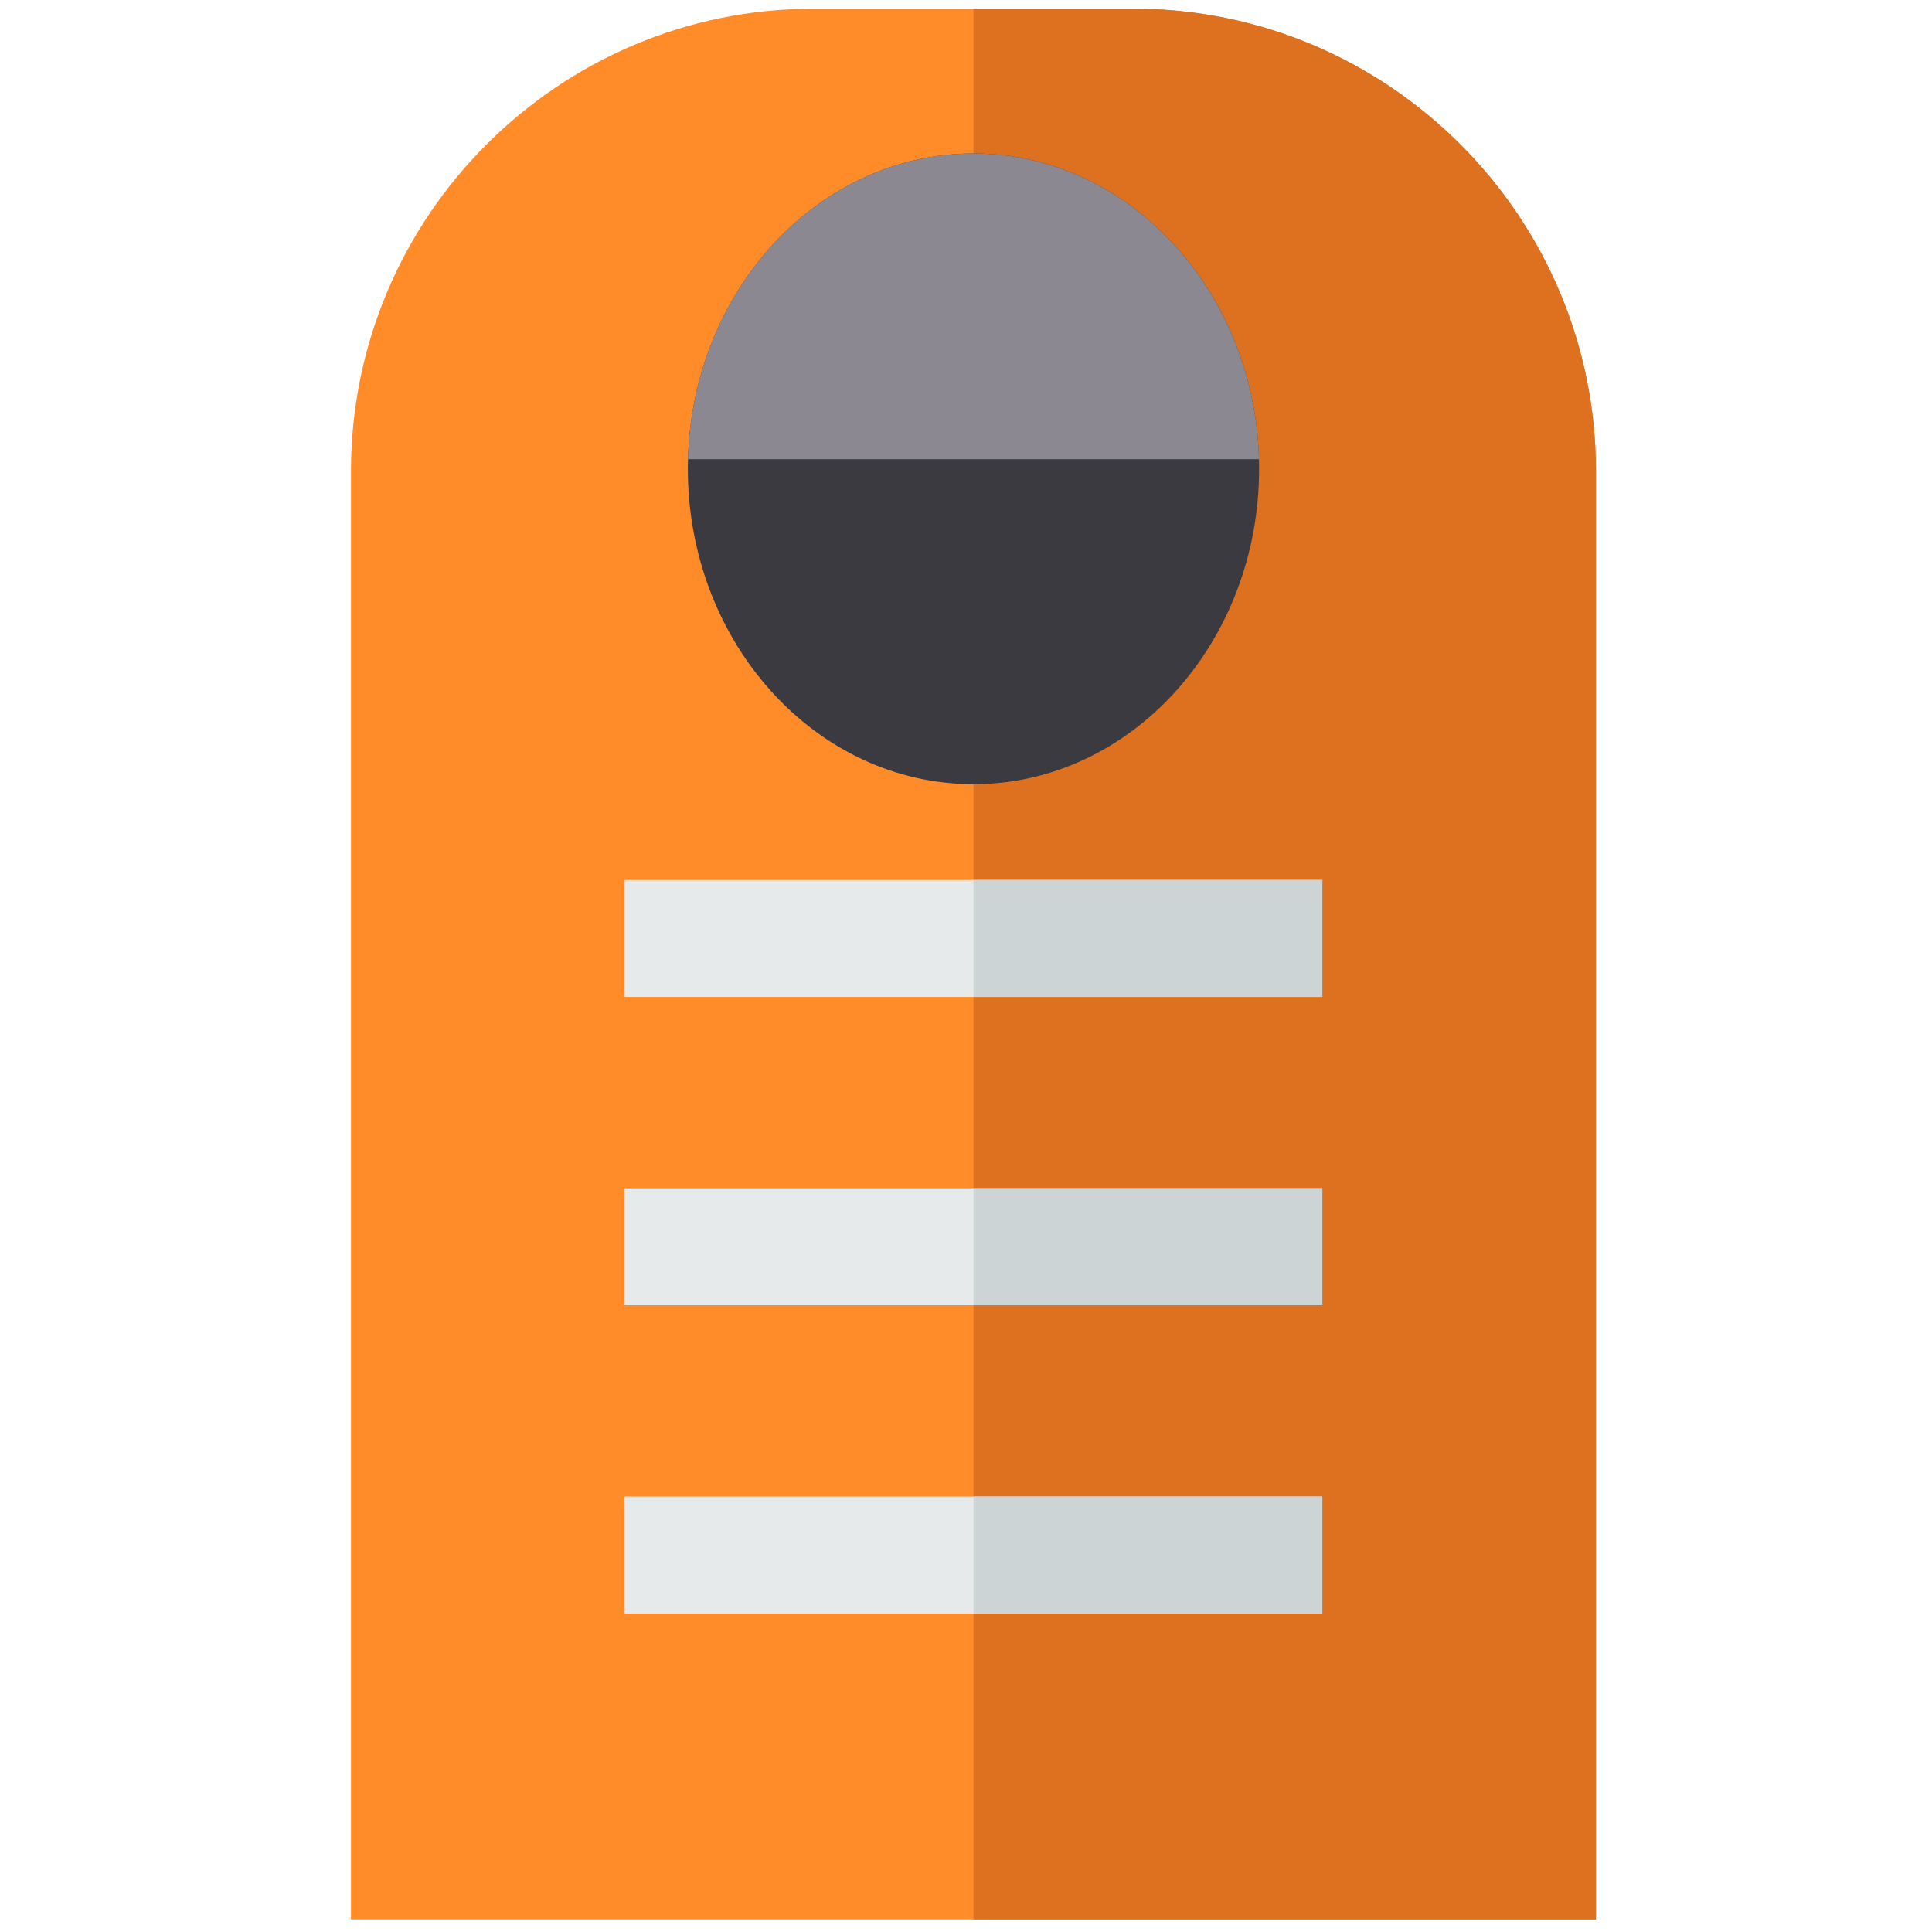
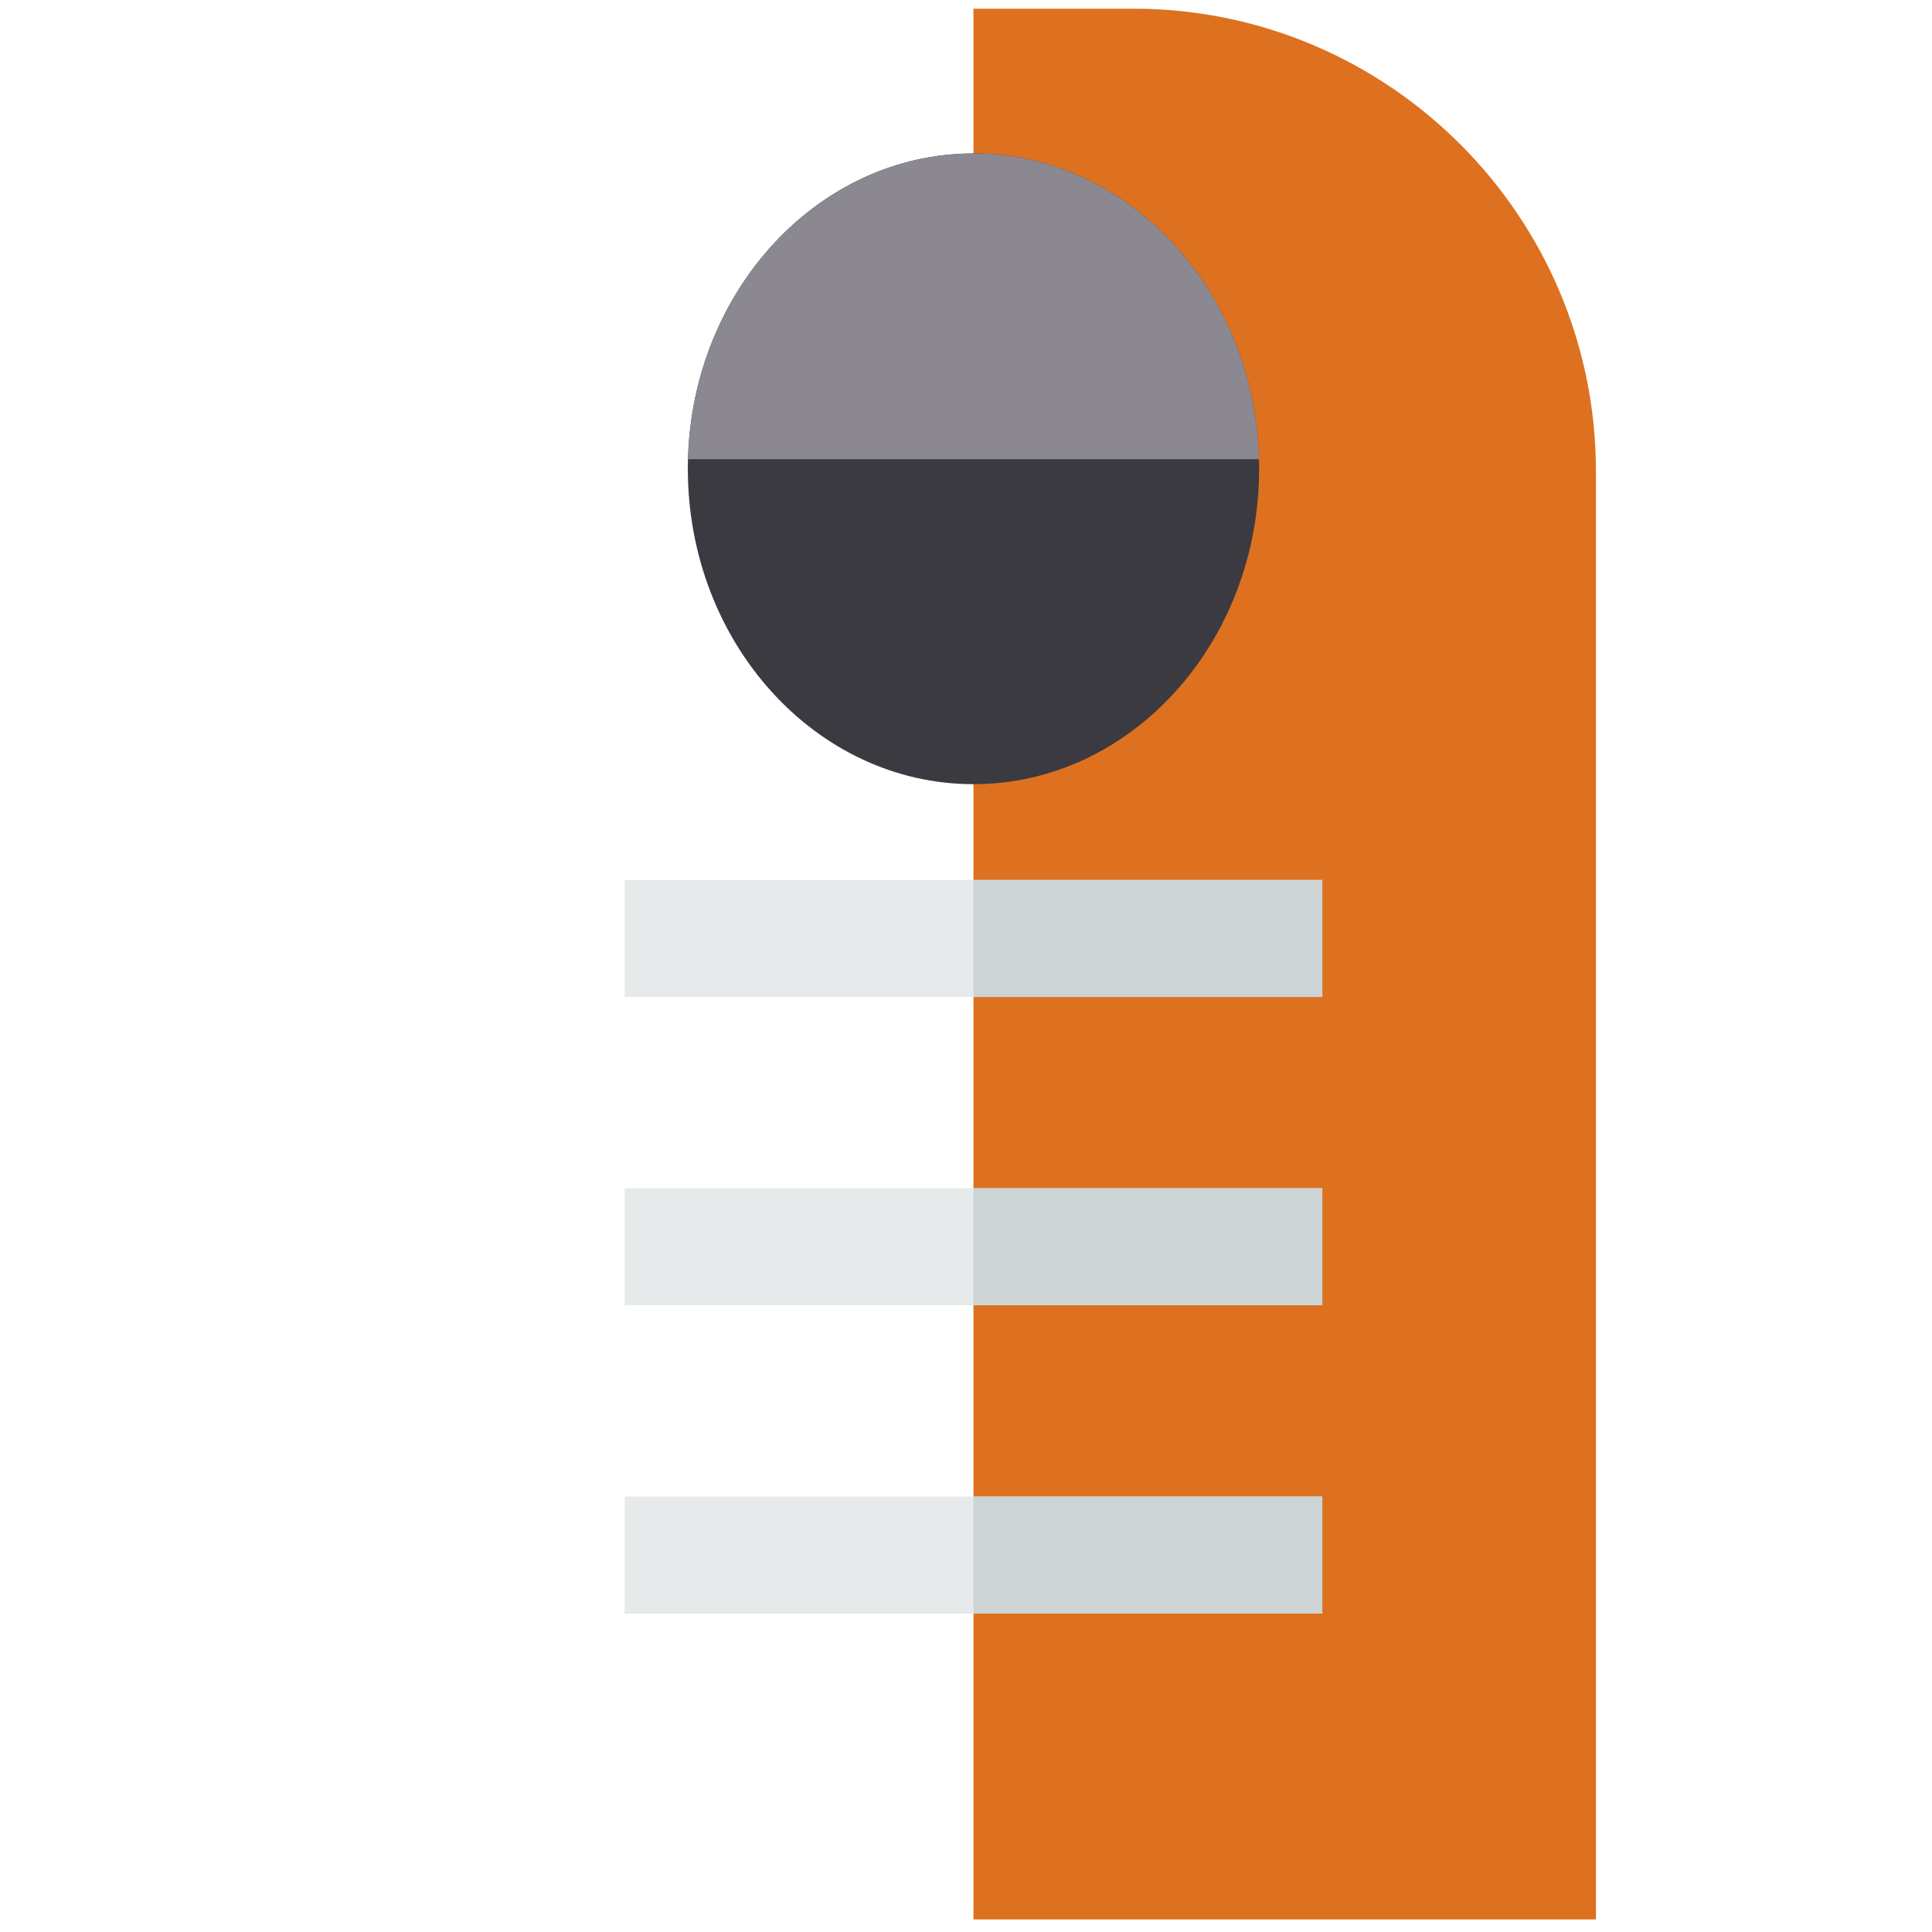
<svg xmlns="http://www.w3.org/2000/svg" width="91" height="91" viewBox="0 0 91 91" fill="none">
  <g clip-path="url(#clip0)">
-     <path d="M53.382 0.409H38.32C26.305 0.409 16.531 10.184 16.531 22.198V90.409H75.171V22.198C75.171 10.184 65.398 0.409 53.382 0.409Z" fill="#FF8C29" />
    <path d="M75.171 22.198V90.409H45.852V0.409H53.382C65.398 0.409 75.171 10.184 75.171 22.198Z" fill="#DD711F" />
    <path d="M59.3 21.628C59.082 13.648 53.132 7.228 45.852 7.228C38.571 7.228 32.622 13.648 32.405 21.628C32.399 21.779 32.398 21.93 32.398 22.082C32.398 30.272 38.433 36.936 45.852 36.936C53.27 36.936 59.306 30.272 59.306 22.082C59.306 21.93 59.304 21.779 59.3 21.628Z" fill="#3C3A41" />
    <path d="M62.283 41.449H29.42V46.959H62.283V41.449Z" fill="#E6EAEA" />
    <path d="M62.283 55.97H29.42V61.48H62.283V55.97Z" fill="#E6EAEA" />
    <path d="M62.283 70.491H29.42V76.001H62.283V70.491Z" fill="#E6EAEA" />
    <path d="M62.283 41.449H45.852V46.959H62.283V41.449Z" fill="#CDD4D5" />
    <path d="M62.283 55.97H45.852V61.48H62.283V55.97Z" fill="#CDD4D5" />
    <path d="M62.283 70.491H45.852V76.001H62.283V70.491Z" fill="#CDD4D5" />
    <path d="M59.3 21.628H32.404C32.621 13.648 38.57 7.228 45.851 7.228C53.132 7.228 59.081 13.648 59.3 21.628Z" fill="#8B8892" />
  </g>
  <defs>
    <clipPath id="clip0">
      <rect x="0.852" y="0.409" width="90" height="90" fill="white" />
    </clipPath>
  </defs>
</svg>